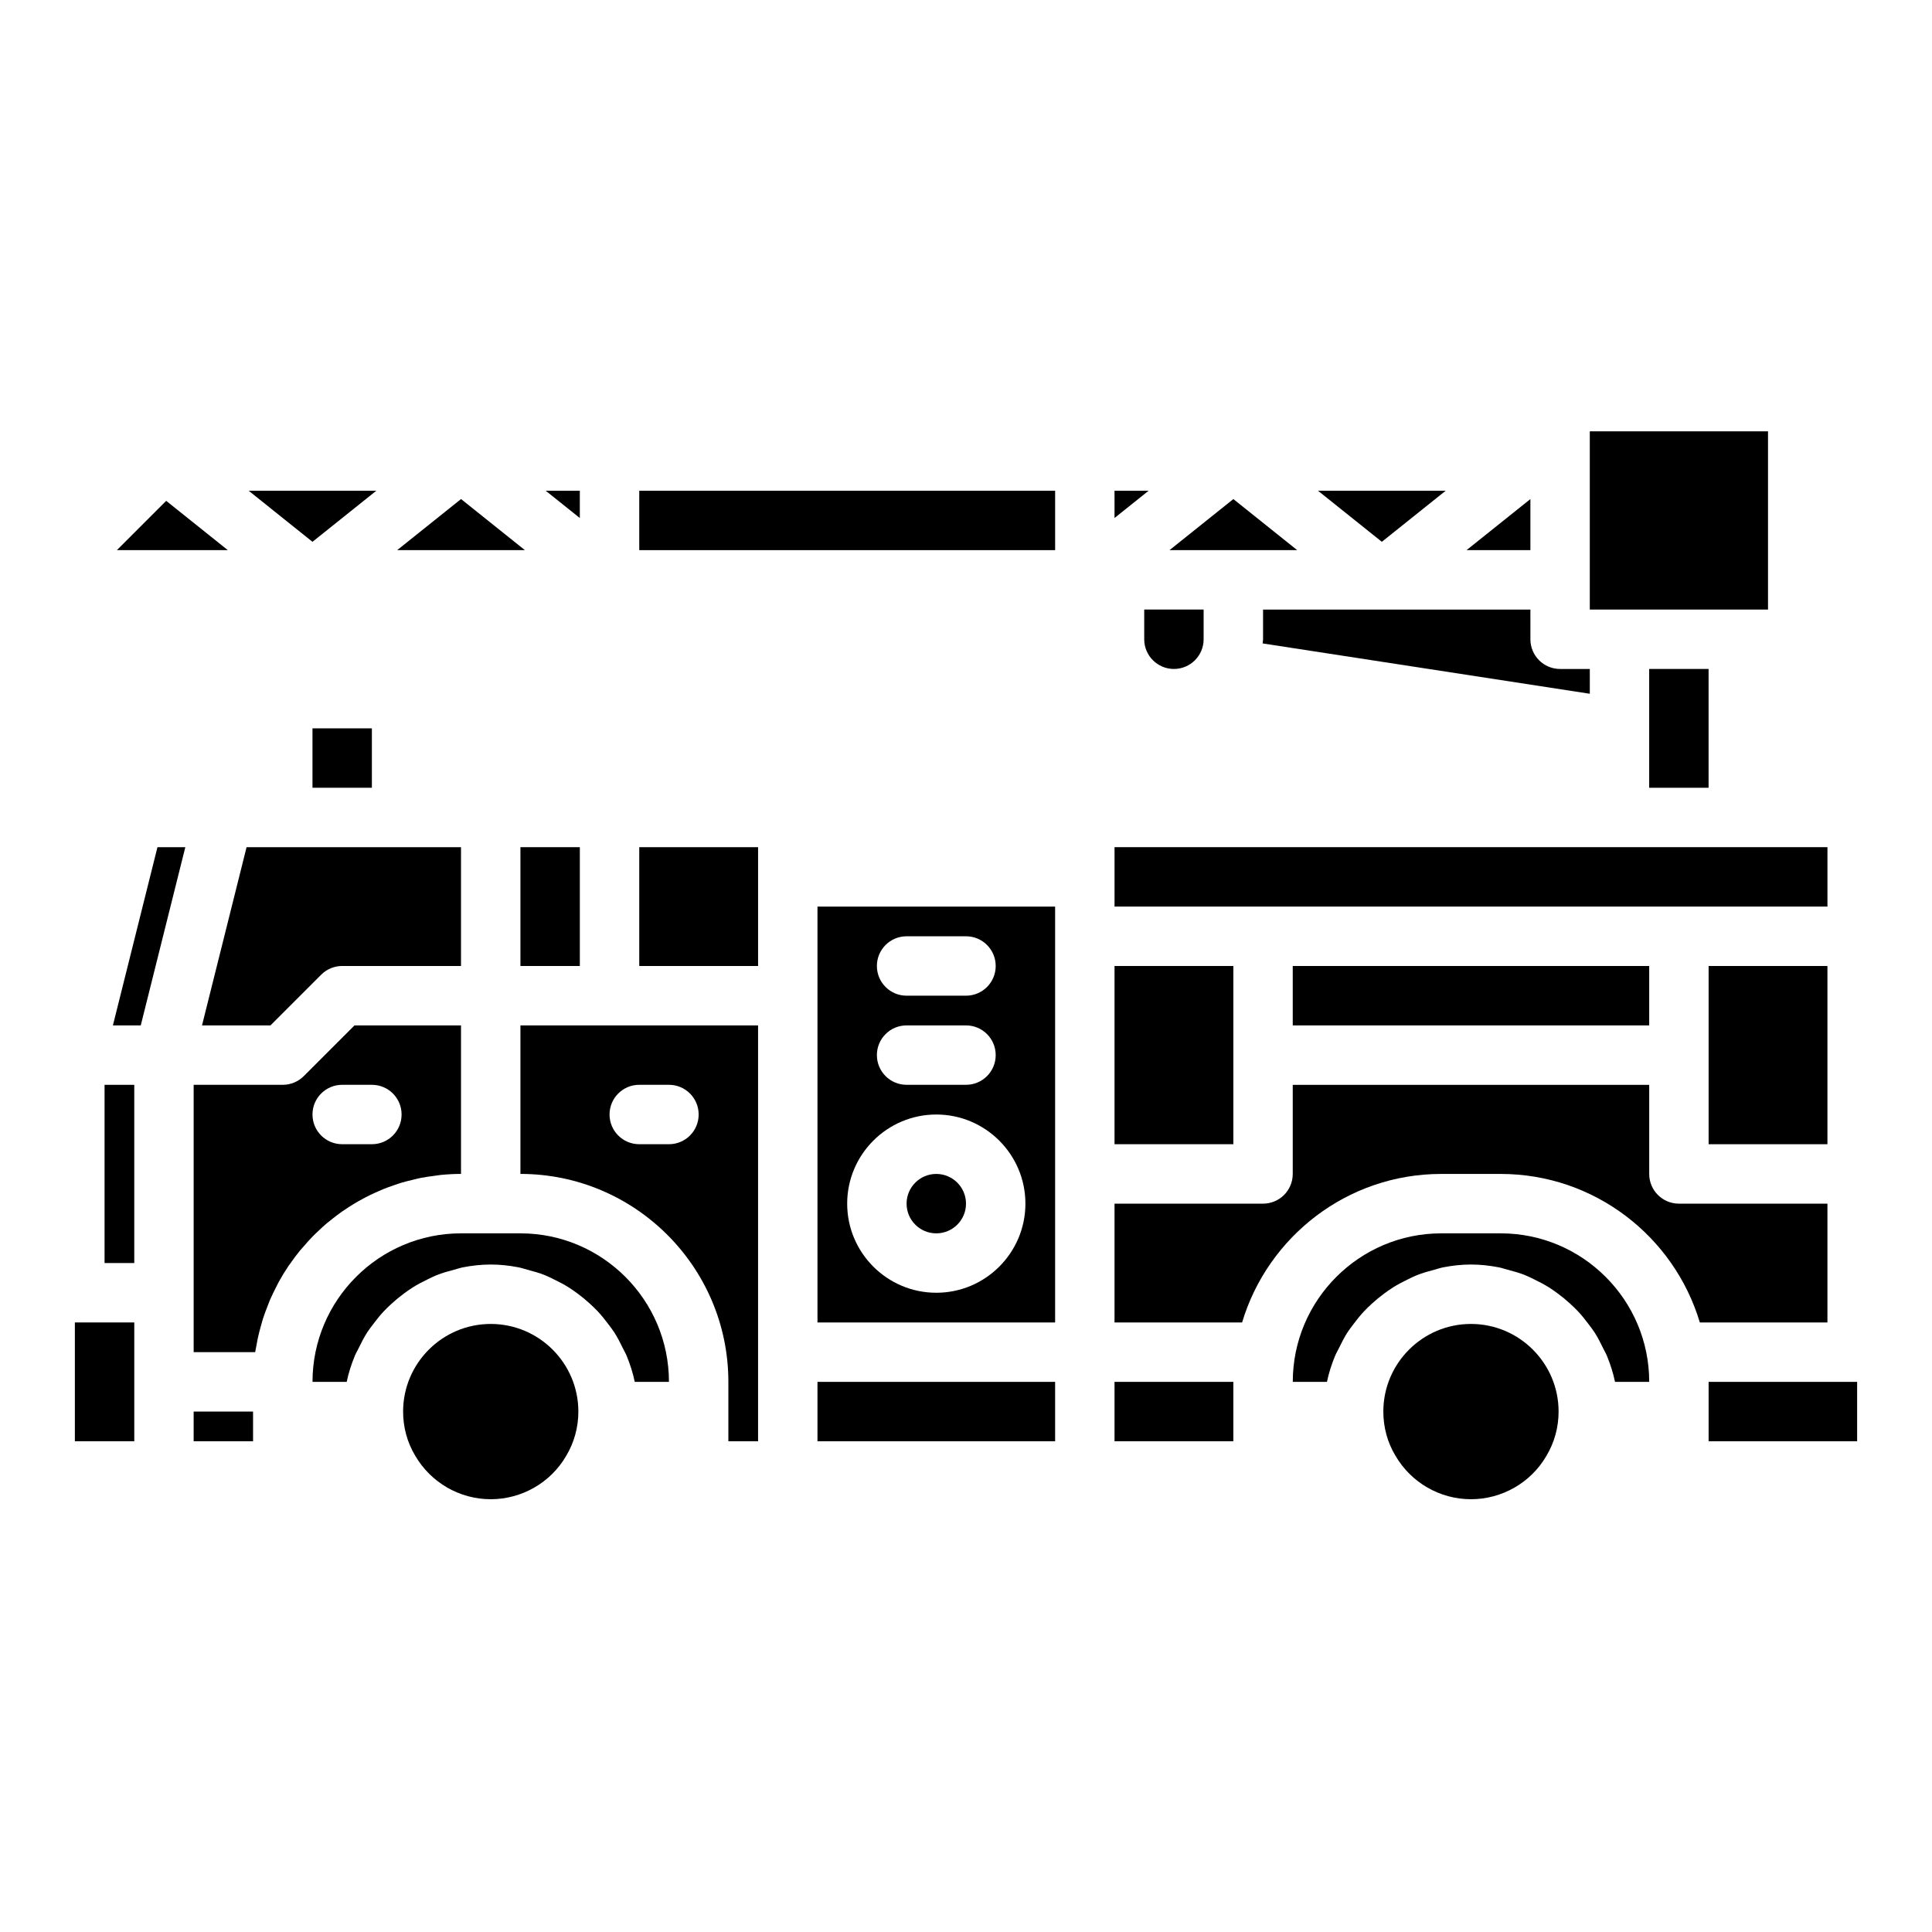
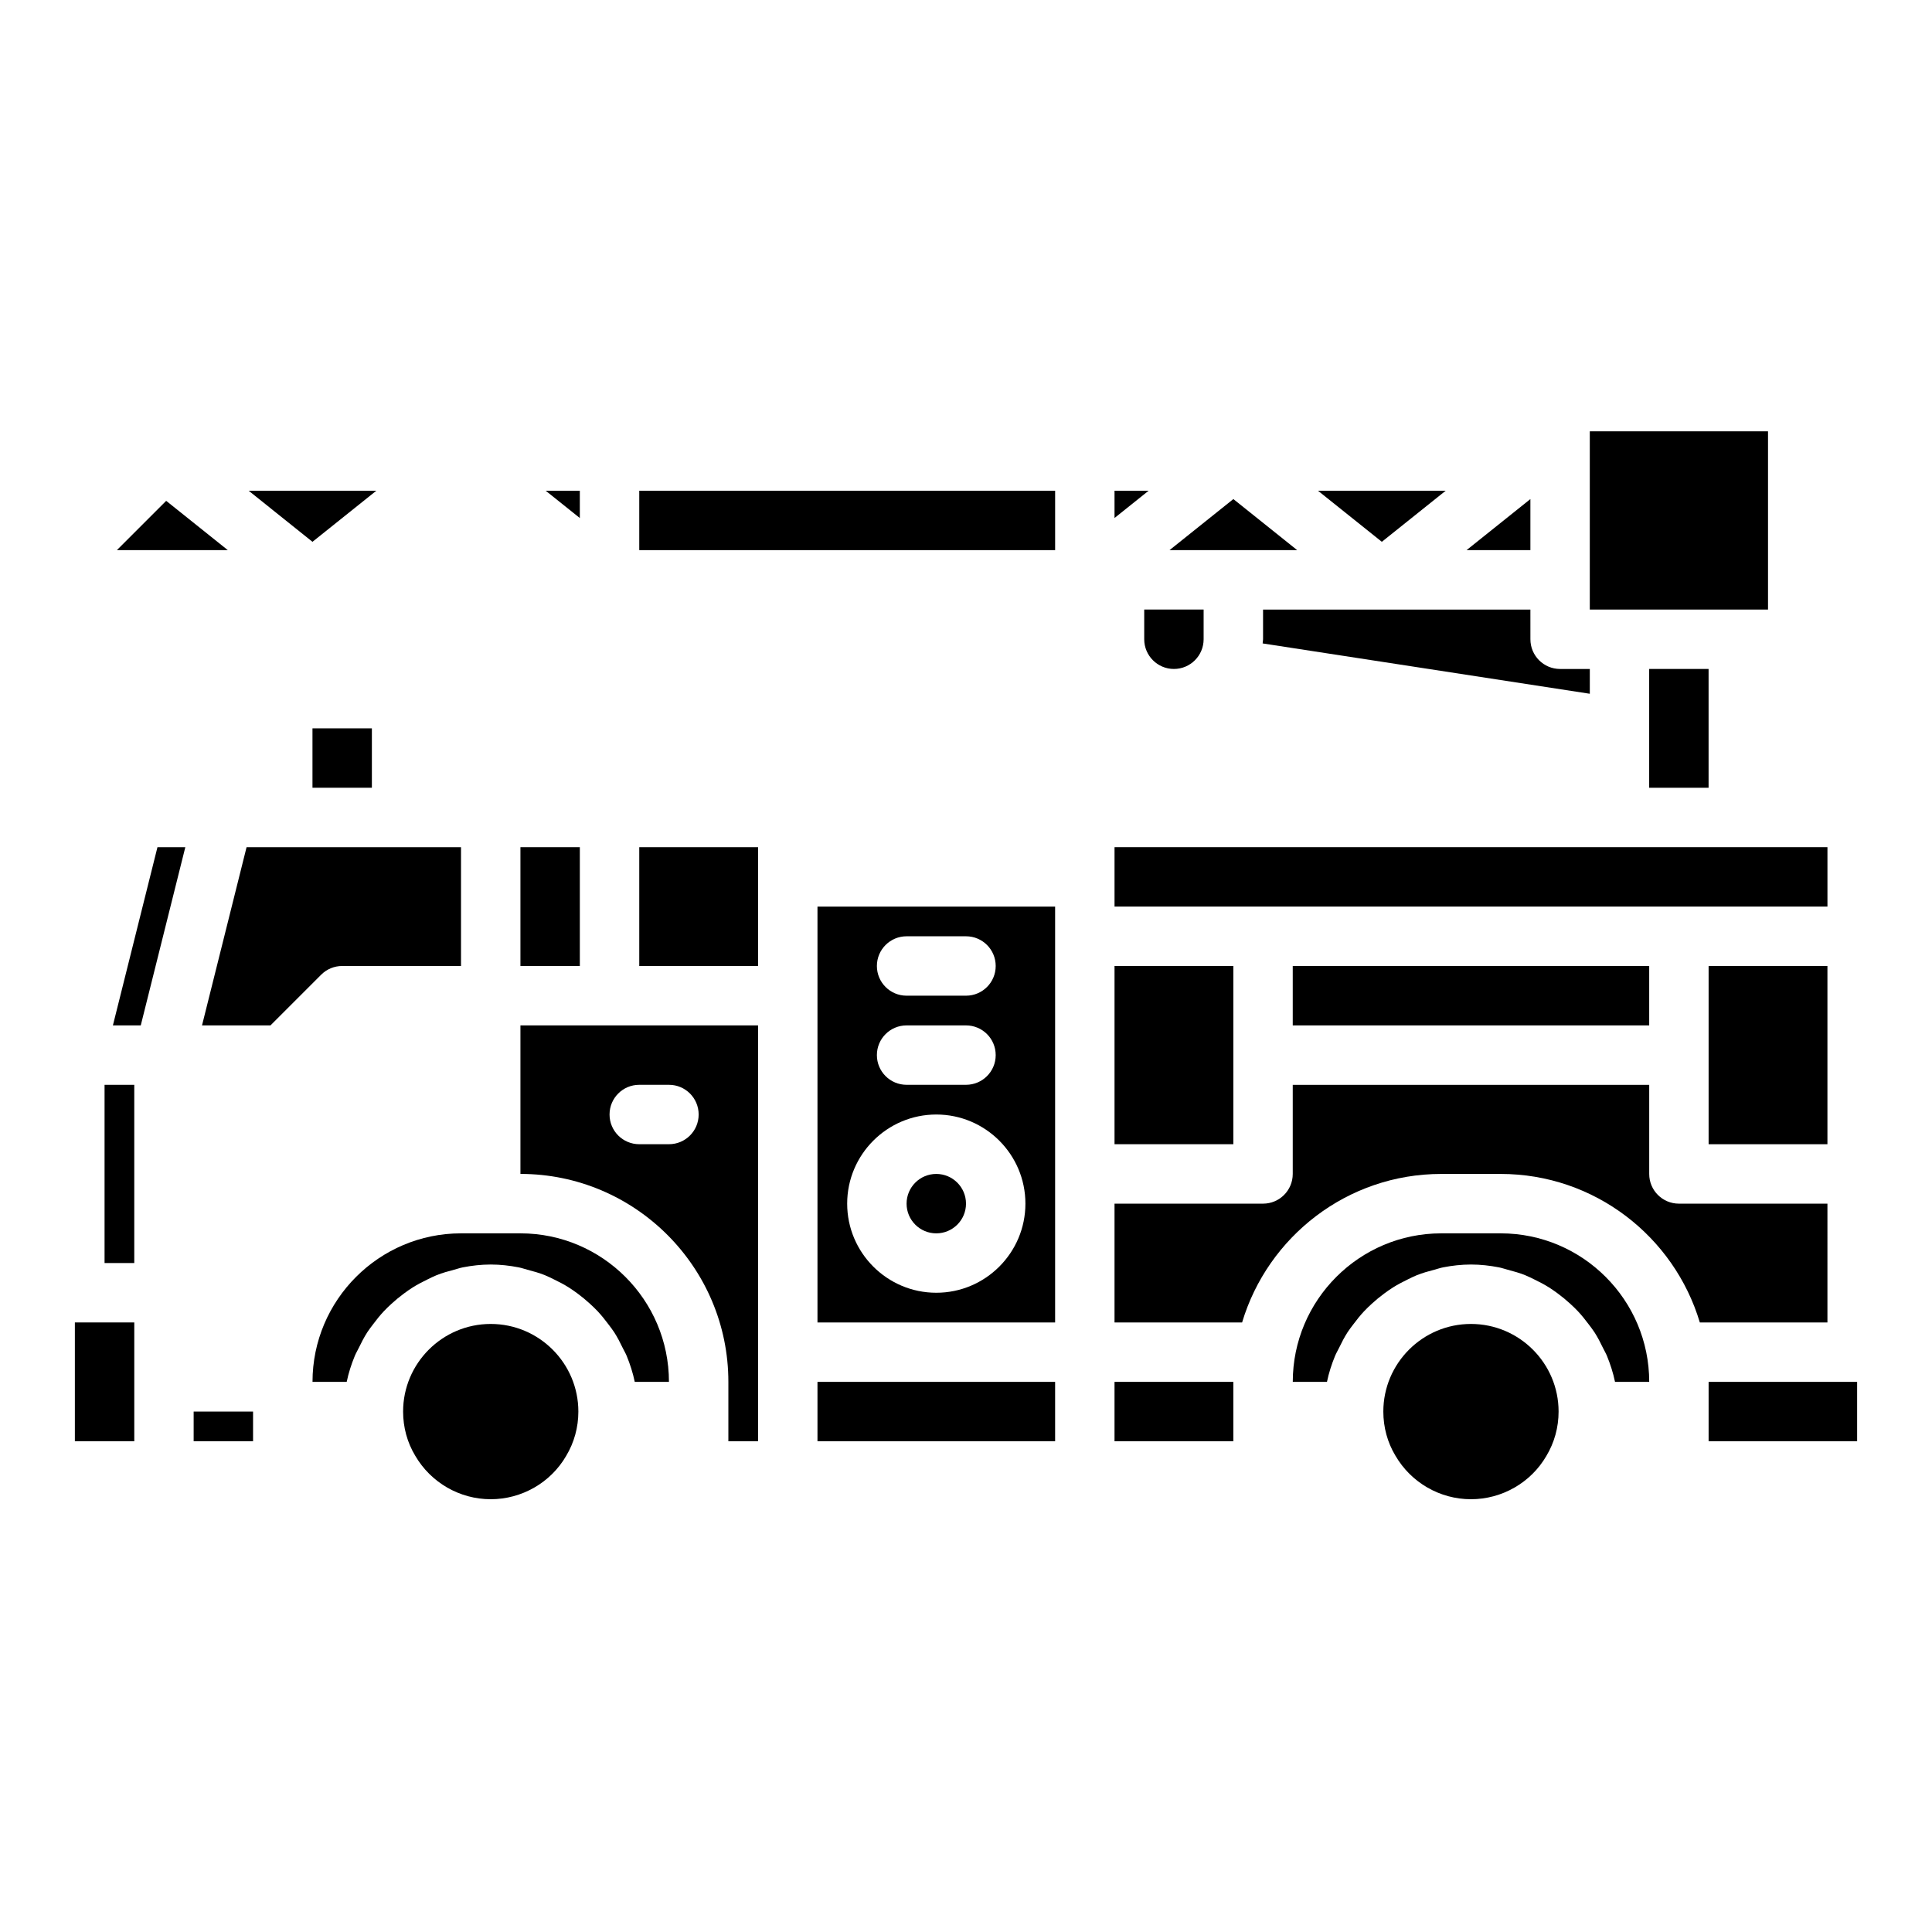
<svg xmlns="http://www.w3.org/2000/svg" fill="#000000" width="800px" height="800px" version="1.1" viewBox="144 144 512 512">
  <g>
    <path d="m549.57 518.08c0 8.695-7.047 15.746-15.742 15.746-8.695 0-15.746-7.051-15.746-15.746s7.051-15.742 15.746-15.742c8.695 0 15.742 7.047 15.742 15.742" />
    <path d="m281.92 368.51h15.742v31.488h-15.742z" />
    <path d="m243.73 274.05h-33.832l16.914 13.535z" />
-     <path d="m266.18 276.25-16.918 13.535h33.832z" />
+     <path d="m266.18 276.25-16.918 13.535z" />
    <path d="m486.59 400h94.465v15.742h-94.465z" />
    <path d="m297.66 274.05h-9.043l9.043 7.231z" />
    <path d="m470.85 423.61v-23.613h-31.488v47.23h31.488z" />
    <path d="m163.84 525.95h15.746v-31.488h-15.746z" />
    <path d="m171.71 431.49h7.871v47.23h-7.871z" />
    <path d="m215.68 415.74 13.438-13.438c1.477-1.477 3.473-2.305 5.566-2.305h31.488v-31.488h-56.828l-11.809 47.23z" />
    <path d="m226.81 337.02h15.742v15.742h-15.742z" />
    <path d="m188.04 276.73-13.066 13.062h29.398z" />
    <path d="m549.57 276.26-16.91 13.527h16.91z" />
    <path d="m549.57 305.54h-70.848v7.871c0 0.379-0.094 0.73-0.113 1.102l86.707 13.34v-6.57h-7.871c-4.352 0-7.871-3.519-7.871-7.871z" />
    <path d="m596.8 447.23h31.488v-47.23h-31.488z" />
    <path d="m604.67 305.54h7.871v-47.234h-47.23v47.234z" />
    <path d="m581.05 321.28h15.742v31.488h-15.742z" />
    <path d="m527.12 274.05h-33.836l16.918 13.535z" />
    <path d="m588.93 384.25h39.363v-15.742h-188.93v15.742z" />
    <path d="m439.36 274.05v7.231l9.039-7.231z" />
    <path d="m447.23 313.41c0 4.344 3.527 7.871 7.871 7.871s7.871-3.527 7.871-7.871v-7.871h-15.742z" />
    <path d="m487.77 289.79-16.918-13.535-16.918 13.535z" />
    <path d="m274.05 494.86c-12.809 0-23.223 10.418-23.223 23.223 0 4.168 1.105 8.211 3.199 11.676 4.164 7.168 11.812 11.551 20.023 11.551s15.859-4.383 19.965-11.438c2.152-3.578 3.258-7.621 3.258-11.789 0-12.809-10.414-23.223-23.223-23.223z" />
    <path d="m533.82 494.86c-12.809 0-23.223 10.418-23.223 23.223 0 4.168 1.105 8.211 3.199 11.676 4.164 7.168 11.812 11.551 20.023 11.551 8.211 0 15.859-4.383 19.965-11.438 2.152-3.578 3.258-7.621 3.258-11.789 0-12.809-10.418-23.223-23.223-23.223z" />
    <path d="m439.36 525.95h31.488v-15.742h-31.488z" />
    <path d="m313.41 274.05h110.21v15.742h-110.21z" />
    <path d="m360.64 407.87v86.594h62.977v-110.21h-62.977zm23.617-15.746h15.742c4.352 0 7.871 3.519 7.871 7.871 0 4.352-3.519 7.871-7.871 7.871h-15.742c-4.352 0-7.871-3.519-7.871-7.871 0-4.348 3.519-7.871 7.871-7.871zm0 23.617h15.742c4.352 0 7.871 3.519 7.871 7.871 0 4.352-3.519 7.871-7.871 7.871h-15.742c-4.352 0-7.871-3.519-7.871-7.871 0-4.352 3.519-7.871 7.871-7.871zm7.871 23.617c13.023 0 23.617 10.594 23.617 23.617 0 13.023-10.594 23.617-23.617 23.617s-23.617-10.594-23.617-23.617c0.004-13.023 10.598-23.617 23.617-23.617z" />
    <path d="m400 462.98c0 4.348-3.527 7.871-7.875 7.871s-7.871-3.523-7.871-7.871c0-4.348 3.523-7.875 7.871-7.875s7.875 3.527 7.875 7.875" />
    <path d="m596.8 510.21v15.742h39.359v-15.742z" />
    <path d="m628.29 462.98h-39.359c-4.352 0-7.871-3.519-7.871-7.871v-23.617h-94.469v23.617c0 4.352-3.519 7.871-7.871 7.871h-39.359v31.488h33.809c6.797-22.734 27.875-39.363 52.781-39.363h15.742c24.91 0 45.988 16.629 52.781 39.359h33.816z" />
    <path d="m541.7 470.85h-15.742c-21.703 0-39.359 17.66-39.359 39.359h9.062c0.492-2.383 1.234-4.668 2.141-6.871 0.297-0.727 0.703-1.387 1.043-2.094 0.695-1.441 1.418-2.856 2.277-4.191 0.496-0.77 1.062-1.477 1.613-2.207 0.871-1.164 1.77-2.289 2.762-3.344 0.652-0.695 1.336-1.344 2.039-1.988 1.047-0.965 2.133-1.859 3.281-2.707 0.77-0.566 1.535-1.117 2.348-1.625 1.234-0.777 2.523-1.449 3.844-2.09 0.828-0.402 1.637-0.824 2.496-1.164 1.492-0.594 3.051-1.031 4.629-1.441 0.773-0.199 1.512-0.473 2.305-0.625 2.391-0.465 4.856-0.75 7.391-0.75 2.535 0 4.996 0.285 7.398 0.75 0.793 0.152 1.531 0.422 2.305 0.625 1.578 0.41 3.133 0.844 4.629 1.441 0.859 0.344 1.668 0.766 2.496 1.164 1.32 0.637 2.609 1.309 3.844 2.09 0.809 0.512 1.578 1.059 2.348 1.625 1.145 0.848 2.234 1.742 3.281 2.707 0.703 0.645 1.387 1.293 2.039 1.988 0.992 1.059 1.891 2.184 2.762 3.344 0.547 0.73 1.113 1.438 1.613 2.207 0.863 1.336 1.582 2.75 2.277 4.191 0.34 0.703 0.742 1.363 1.043 2.094 0.898 2.203 1.641 4.488 2.133 6.871h9.062c0-21.703-17.656-39.359-39.359-39.359z" />
-     <path d="m228.29 470.29c0.762-0.723 1.531-1.441 2.332-2.121 0.52-0.441 1.062-0.855 1.598-1.277 0.797-0.625 1.602-1.238 2.434-1.824 0.578-0.402 1.168-0.789 1.758-1.172 0.84-0.539 1.688-1.059 2.559-1.555 0.625-0.355 1.254-0.699 1.891-1.031 0.883-0.461 1.785-0.887 2.695-1.301 0.656-0.297 1.316-0.594 1.984-0.863 0.938-0.379 1.895-0.719 2.859-1.051 0.676-0.23 1.348-0.473 2.039-0.676 1.012-0.301 2.047-0.551 3.082-0.793 0.668-0.156 1.324-0.336 2-0.469 1.156-0.227 2.336-0.387 3.516-0.539 0.578-0.074 1.148-0.184 1.734-0.242 1.781-0.176 3.578-0.277 5.402-0.277v-39.359h-28.23l-13.438 13.438c-1.477 1.477-3.477 2.309-5.566 2.309h-23.617v70.848h16.305c0.09-0.613 0.238-1.203 0.344-1.809 0.133-0.734 0.258-1.473 0.418-2.195 0.227-1.02 0.496-2.016 0.777-3.012 0.191-0.676 0.367-1.359 0.582-2.023 0.34-1.051 0.734-2.074 1.137-3.094 0.227-0.578 0.426-1.164 0.672-1.73 0.516-1.199 1.098-2.363 1.699-3.519 0.188-0.359 0.344-0.734 0.539-1.09 0.824-1.508 1.715-2.973 2.672-4.391 0.137-0.203 0.297-0.391 0.438-0.594 0.828-1.191 1.688-2.359 2.606-3.481 0.352-0.43 0.734-0.828 1.098-1.246 0.75-0.863 1.5-1.715 2.301-2.531 0.441-0.457 0.918-0.887 1.383-1.328zm6.394-38.805h7.871c4.352 0 7.871 3.519 7.871 7.871s-3.519 7.871-7.871 7.871h-7.871c-4.352 0-7.871-3.519-7.871-7.871-0.004-4.352 3.519-7.871 7.871-7.871z" />
    <path d="m313.41 400h31.488v-31.488h-31.488z" />
    <path d="m281.92 415.74v39.359c30.383 0 55.105 24.723 55.105 55.105v15.742h7.871v-110.21zm31.488 15.746h7.871c4.352 0 7.871 3.519 7.871 7.871s-3.519 7.871-7.871 7.871h-7.871c-4.352 0-7.871-3.519-7.871-7.871s3.519-7.871 7.871-7.871z" />
    <path d="m173.92 415.74h7.383l11.809-47.23h-7.383z" />
    <path d="m195.32 518.08h15.742v7.871h-15.742z" />
    <path d="m281.92 470.85h-15.742c-21.703 0-39.359 17.66-39.359 39.359h9.062c0.492-2.383 1.234-4.668 2.141-6.871 0.297-0.727 0.703-1.387 1.043-2.094 0.695-1.441 1.418-2.856 2.277-4.191 0.496-0.77 1.062-1.477 1.613-2.207 0.871-1.164 1.77-2.289 2.762-3.344 0.652-0.695 1.336-1.344 2.039-1.988 1.047-0.965 2.133-1.859 3.281-2.707 0.77-0.566 1.535-1.117 2.348-1.625 1.234-0.777 2.523-1.449 3.844-2.09 0.828-0.402 1.637-0.824 2.496-1.164 1.492-0.594 3.051-1.031 4.629-1.441 0.773-0.199 1.512-0.473 2.305-0.625 2.391-0.465 4.856-0.75 7.391-0.75s4.996 0.285 7.398 0.75c0.793 0.152 1.531 0.422 2.305 0.625 1.578 0.41 3.133 0.844 4.629 1.441 0.859 0.344 1.668 0.766 2.496 1.164 1.32 0.637 2.609 1.309 3.844 2.09 0.809 0.512 1.578 1.059 2.348 1.625 1.145 0.848 2.234 1.742 3.281 2.707 0.703 0.645 1.387 1.293 2.039 1.988 0.992 1.059 1.891 2.184 2.762 3.344 0.547 0.73 1.113 1.438 1.613 2.207 0.863 1.336 1.582 2.75 2.277 4.191 0.34 0.703 0.742 1.363 1.043 2.094 0.898 2.203 1.641 4.488 2.133 6.871h9.062c0-21.703-17.656-39.359-39.359-39.359z" />
    <path d="m360.64 510.21h62.977v15.742h-62.977z" />
    <path d="m289.79 518.08c0 8.695-7.047 15.746-15.742 15.746s-15.746-7.051-15.746-15.746 7.051-15.742 15.746-15.742 15.742 7.047 15.742 15.742" />
  </g>
</svg>